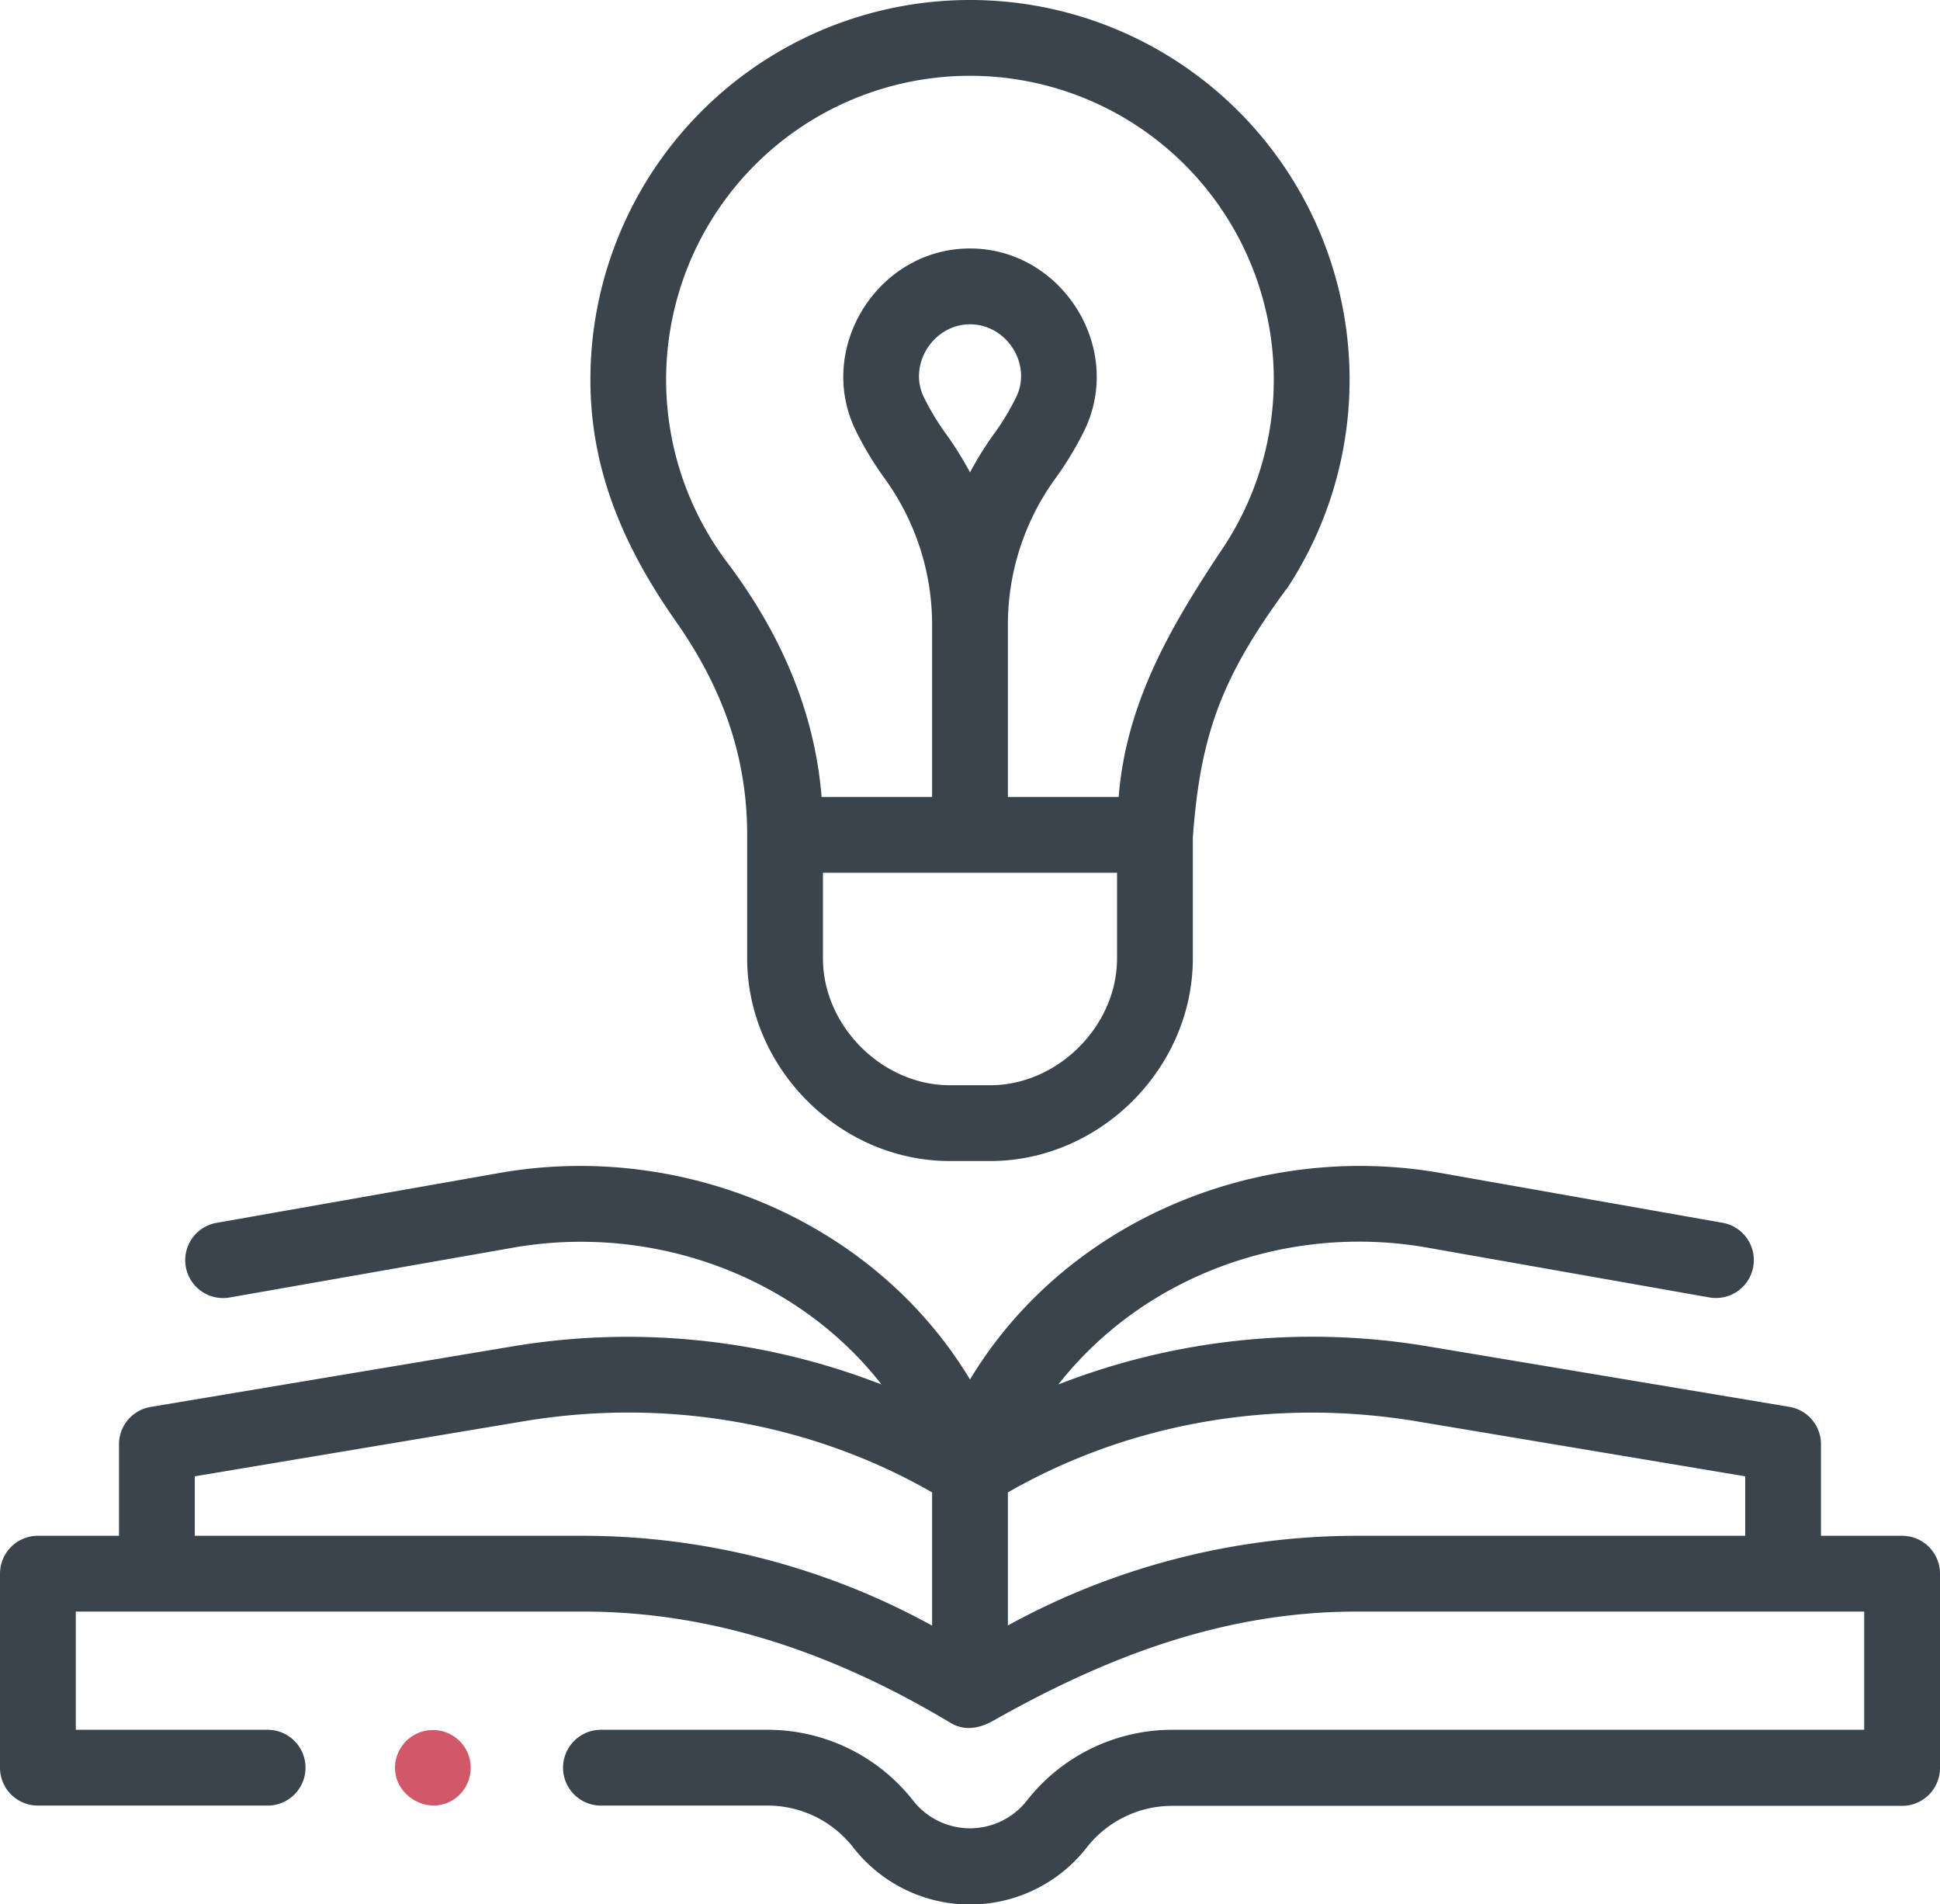
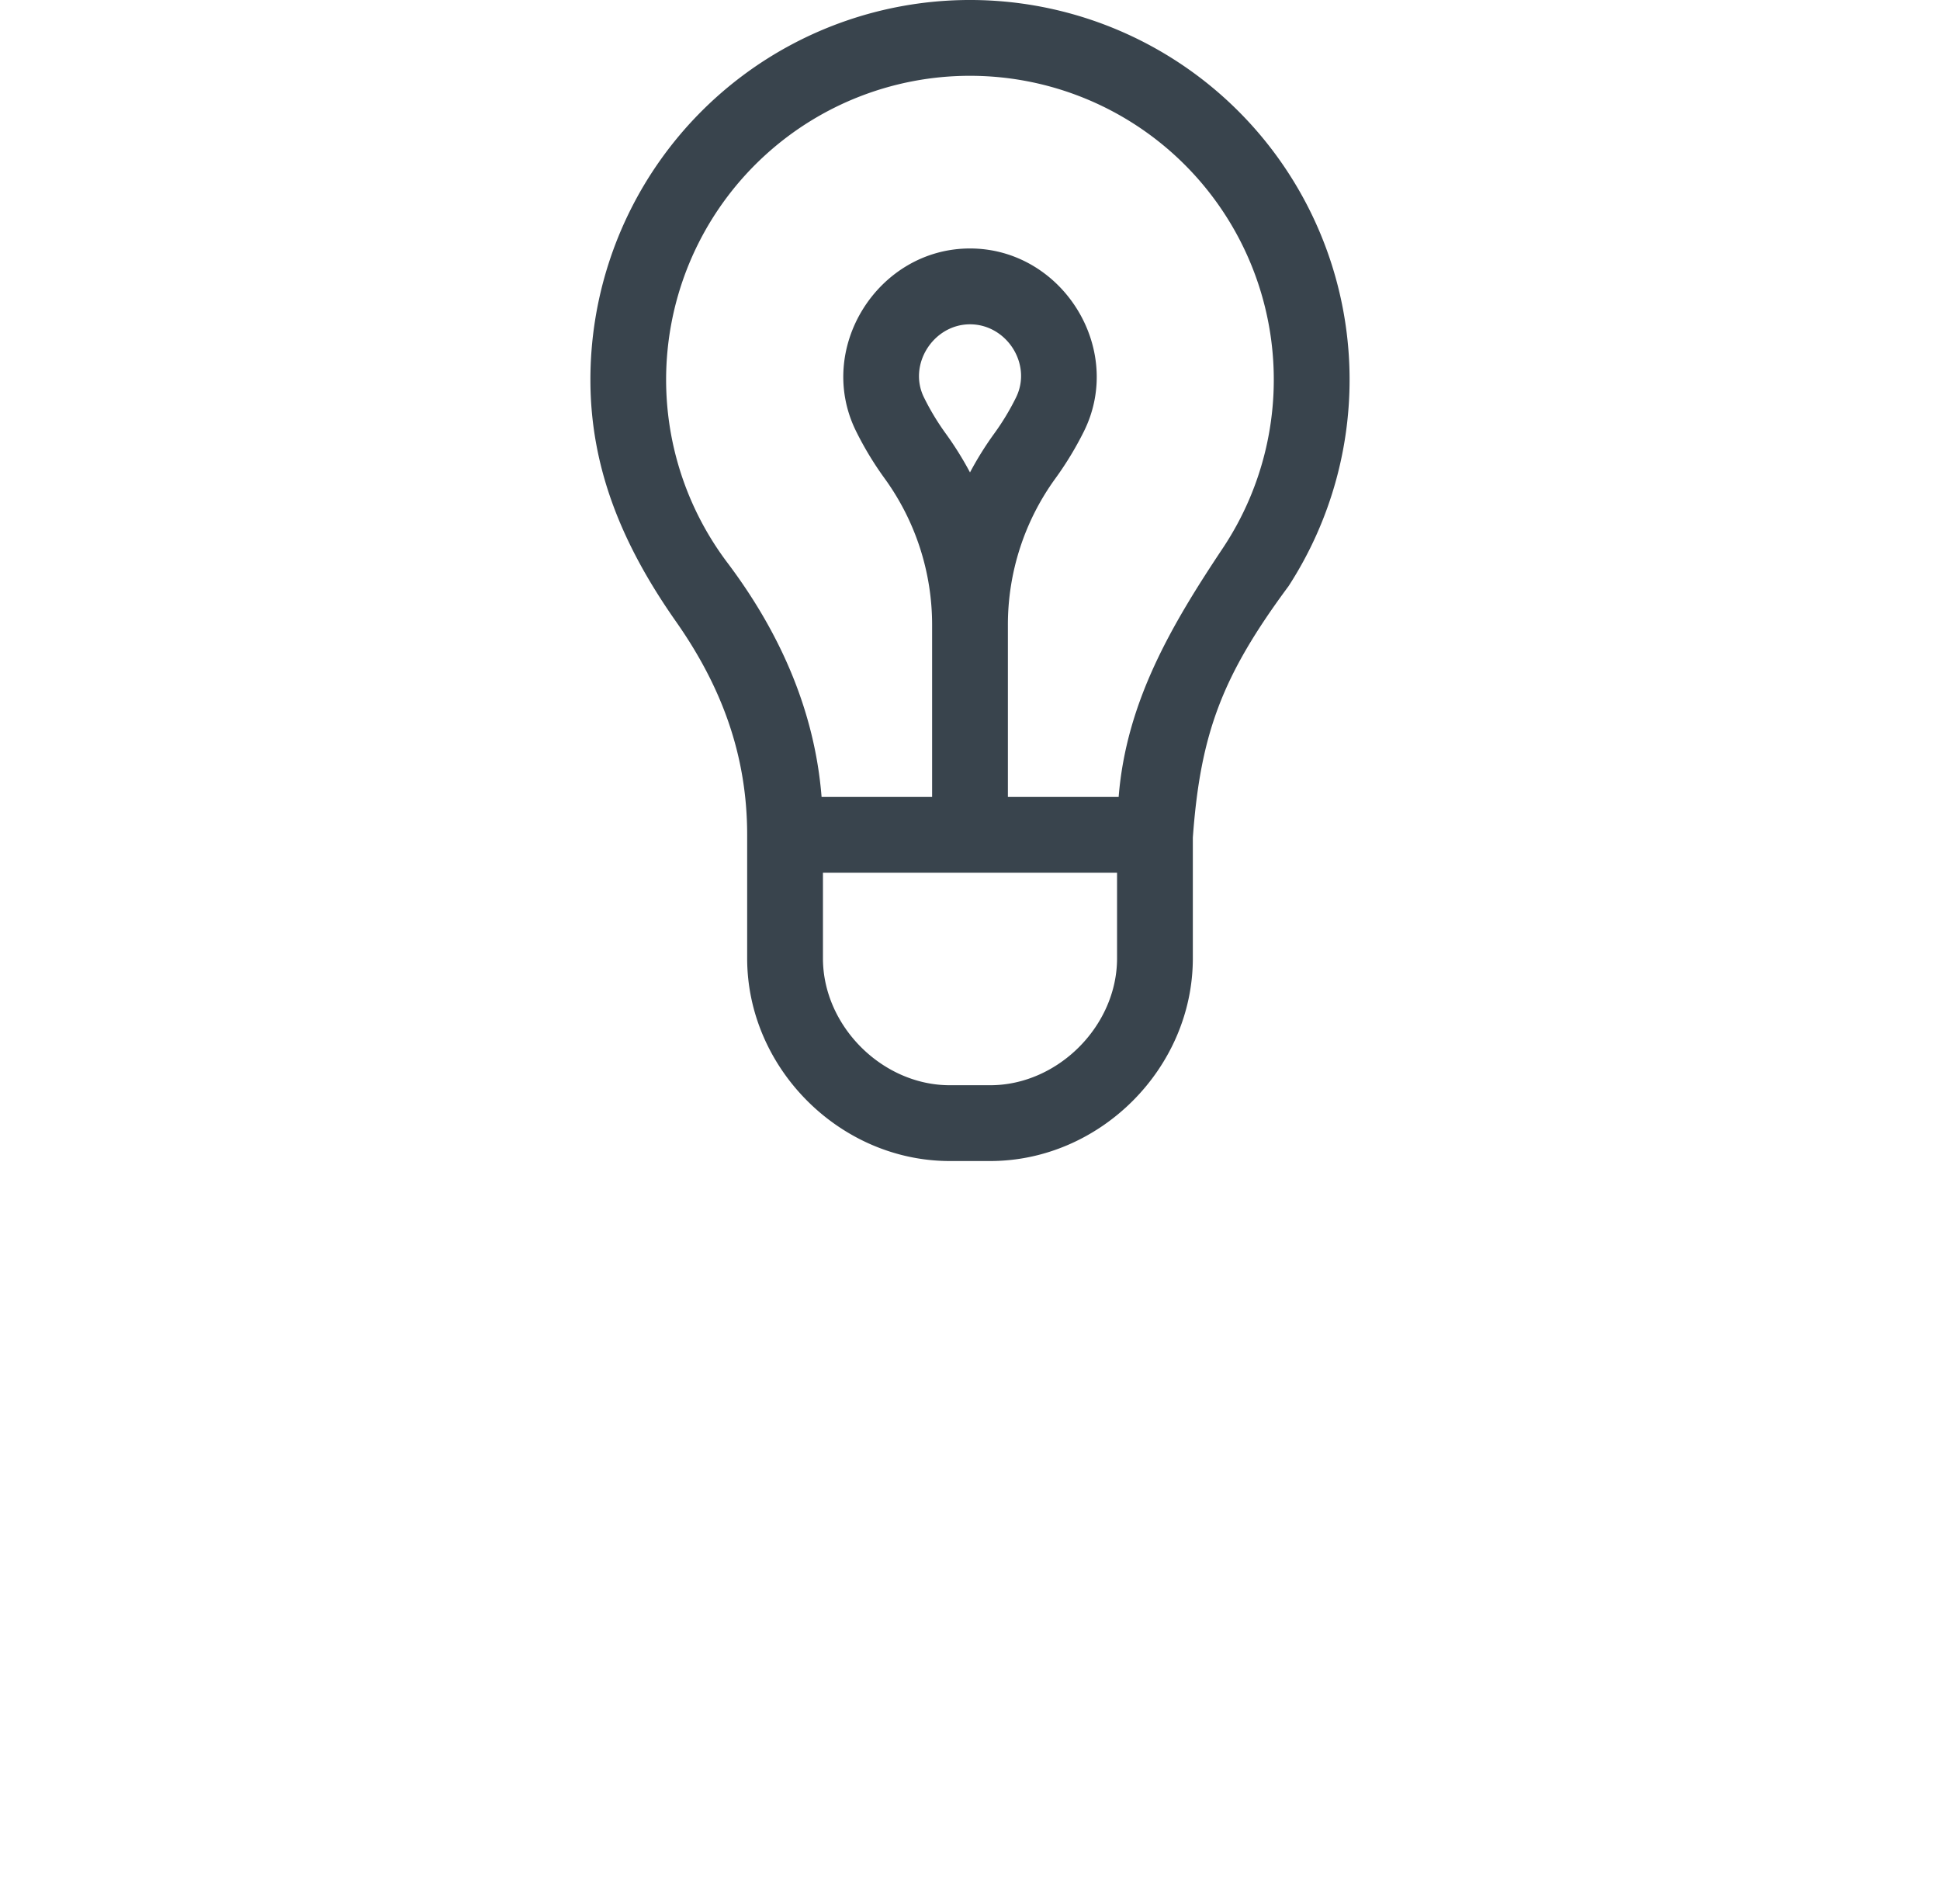
<svg xmlns="http://www.w3.org/2000/svg" id="Calque_1" data-name="Calque 1" viewBox="0 0 512 502.44">
  <defs>
    <style>.cls-1{fill:#39444d;}.cls-2{fill:#d15868;}</style>
  </defs>
  <path class="cls-1" d="M178.36,168.71c12,17.08,18.83,35.22,18.83,56.35v32.58c0,29,24.49,53.48,53.48,53.48h10.66c29,0,53.48-24.49,53.48-53.48V225.79c2-27.57,7.81-42.79,25.26-66.35A100.18,100.18,0,1,0,155.82,105C155.82,129,164.79,149.36,178.36,168.71Zm116.45,88.93c0,17.84-15.64,33.48-33.48,33.48H250.67c-17.83,0-33.48-15.64-33.48-33.48V235.06h77.62ZM249.59,119.16a65.57,65.57,0,0,1-5.72-9.48C239.54,101,246.33,90.35,256,90.35s16.5,10.53,12.13,19.34a65.28,65.28,0,0,1-5.73,9.48A86.45,86.45,0,0,0,256,129.43,87.39,87.39,0,0,0,249.59,119.16ZM256,24.78a80.18,80.18,0,0,1,66.82,124.49c-13.65,20.46-25.58,40.7-27.59,65.79H266V169.75a65.68,65.68,0,0,1,12.61-38.83,87.6,87.6,0,0,0,7.47-12.35C296.9,96.7,280.27,70.34,256,70.34s-40.89,26.34-30.07,48.21a86.51,86.51,0,0,0,7.47,12.37A65.76,65.76,0,0,1,246,169.73v45.33H216.83c-1.84-23-11.18-43.72-25-62A80.18,80.18,0,0,1,256,24.78Z" transform="translate(0 -4.78)" />
-   <path class="cls-1" d="M502,410H480.59V385.85a10,10,0,0,0-8.35-9.87l-95.12-15.91a184.49,184.49,0,0,0-97.8,10c22.91-29.19,61.14-42.5,97.38-36.1l74.43,13.14a10,10,0,0,0,3.47-19.7l-74.43-13.14c-47.89-8.45-98.75,12.36-124.17,54.49-25.42-42.13-76.28-62.94-124.17-54.49L57.4,327.39a10,10,0,1,0,3.47,19.69L135.3,334c36.19-6.39,74.52,6.88,97.36,36.09a184.51,184.51,0,0,0-97.78-10L39.76,376a10,10,0,0,0-8.35,9.87V410H10A10,10,0,0,0,0,420v51.19a10,10,0,0,0,10,10H70.63a10,10,0,0,0,0-20H20V430H154c35.16,0,67.23,11.58,97.08,29.49,3.75,2.11,7.6,1.26,11.12-.73,30-16.95,60.89-28.76,95.8-28.76H492v31.19H309.67a48.77,48.77,0,0,0-38.55,18.54,19.07,19.07,0,0,1-30.24,0,48.77,48.77,0,0,0-38.55-18.54H158.6a10,10,0,0,0,0,20h43.73A28.64,28.64,0,0,1,225,492,39.07,39.07,0,0,0,287,492a28.64,28.64,0,0,1,22.7-10.74H502a10,10,0,0,0,10-10V420a10,10,0,0,0-10-10ZM51.41,410V394.31l86.77-14.52c37.55-6.28,75.75.38,107.82,18.76V433.7A191.55,191.55,0,0,0,154,410ZM358,410a191.67,191.67,0,0,0-92,23.66V398.55c32.07-18.38,70.27-25,107.82-18.76l86.77,14.52V410Z" transform="translate(0 -4.78)" />
-   <path class="cls-2" d="M123.48,467.4a10,10,0,0,0-18.86,1.16c-2.5,9,8.12,16.19,15.58,10.7A10.07,10.07,0,0,0,123.48,467.4Z" transform="translate(0 -4.78)" />
</svg>